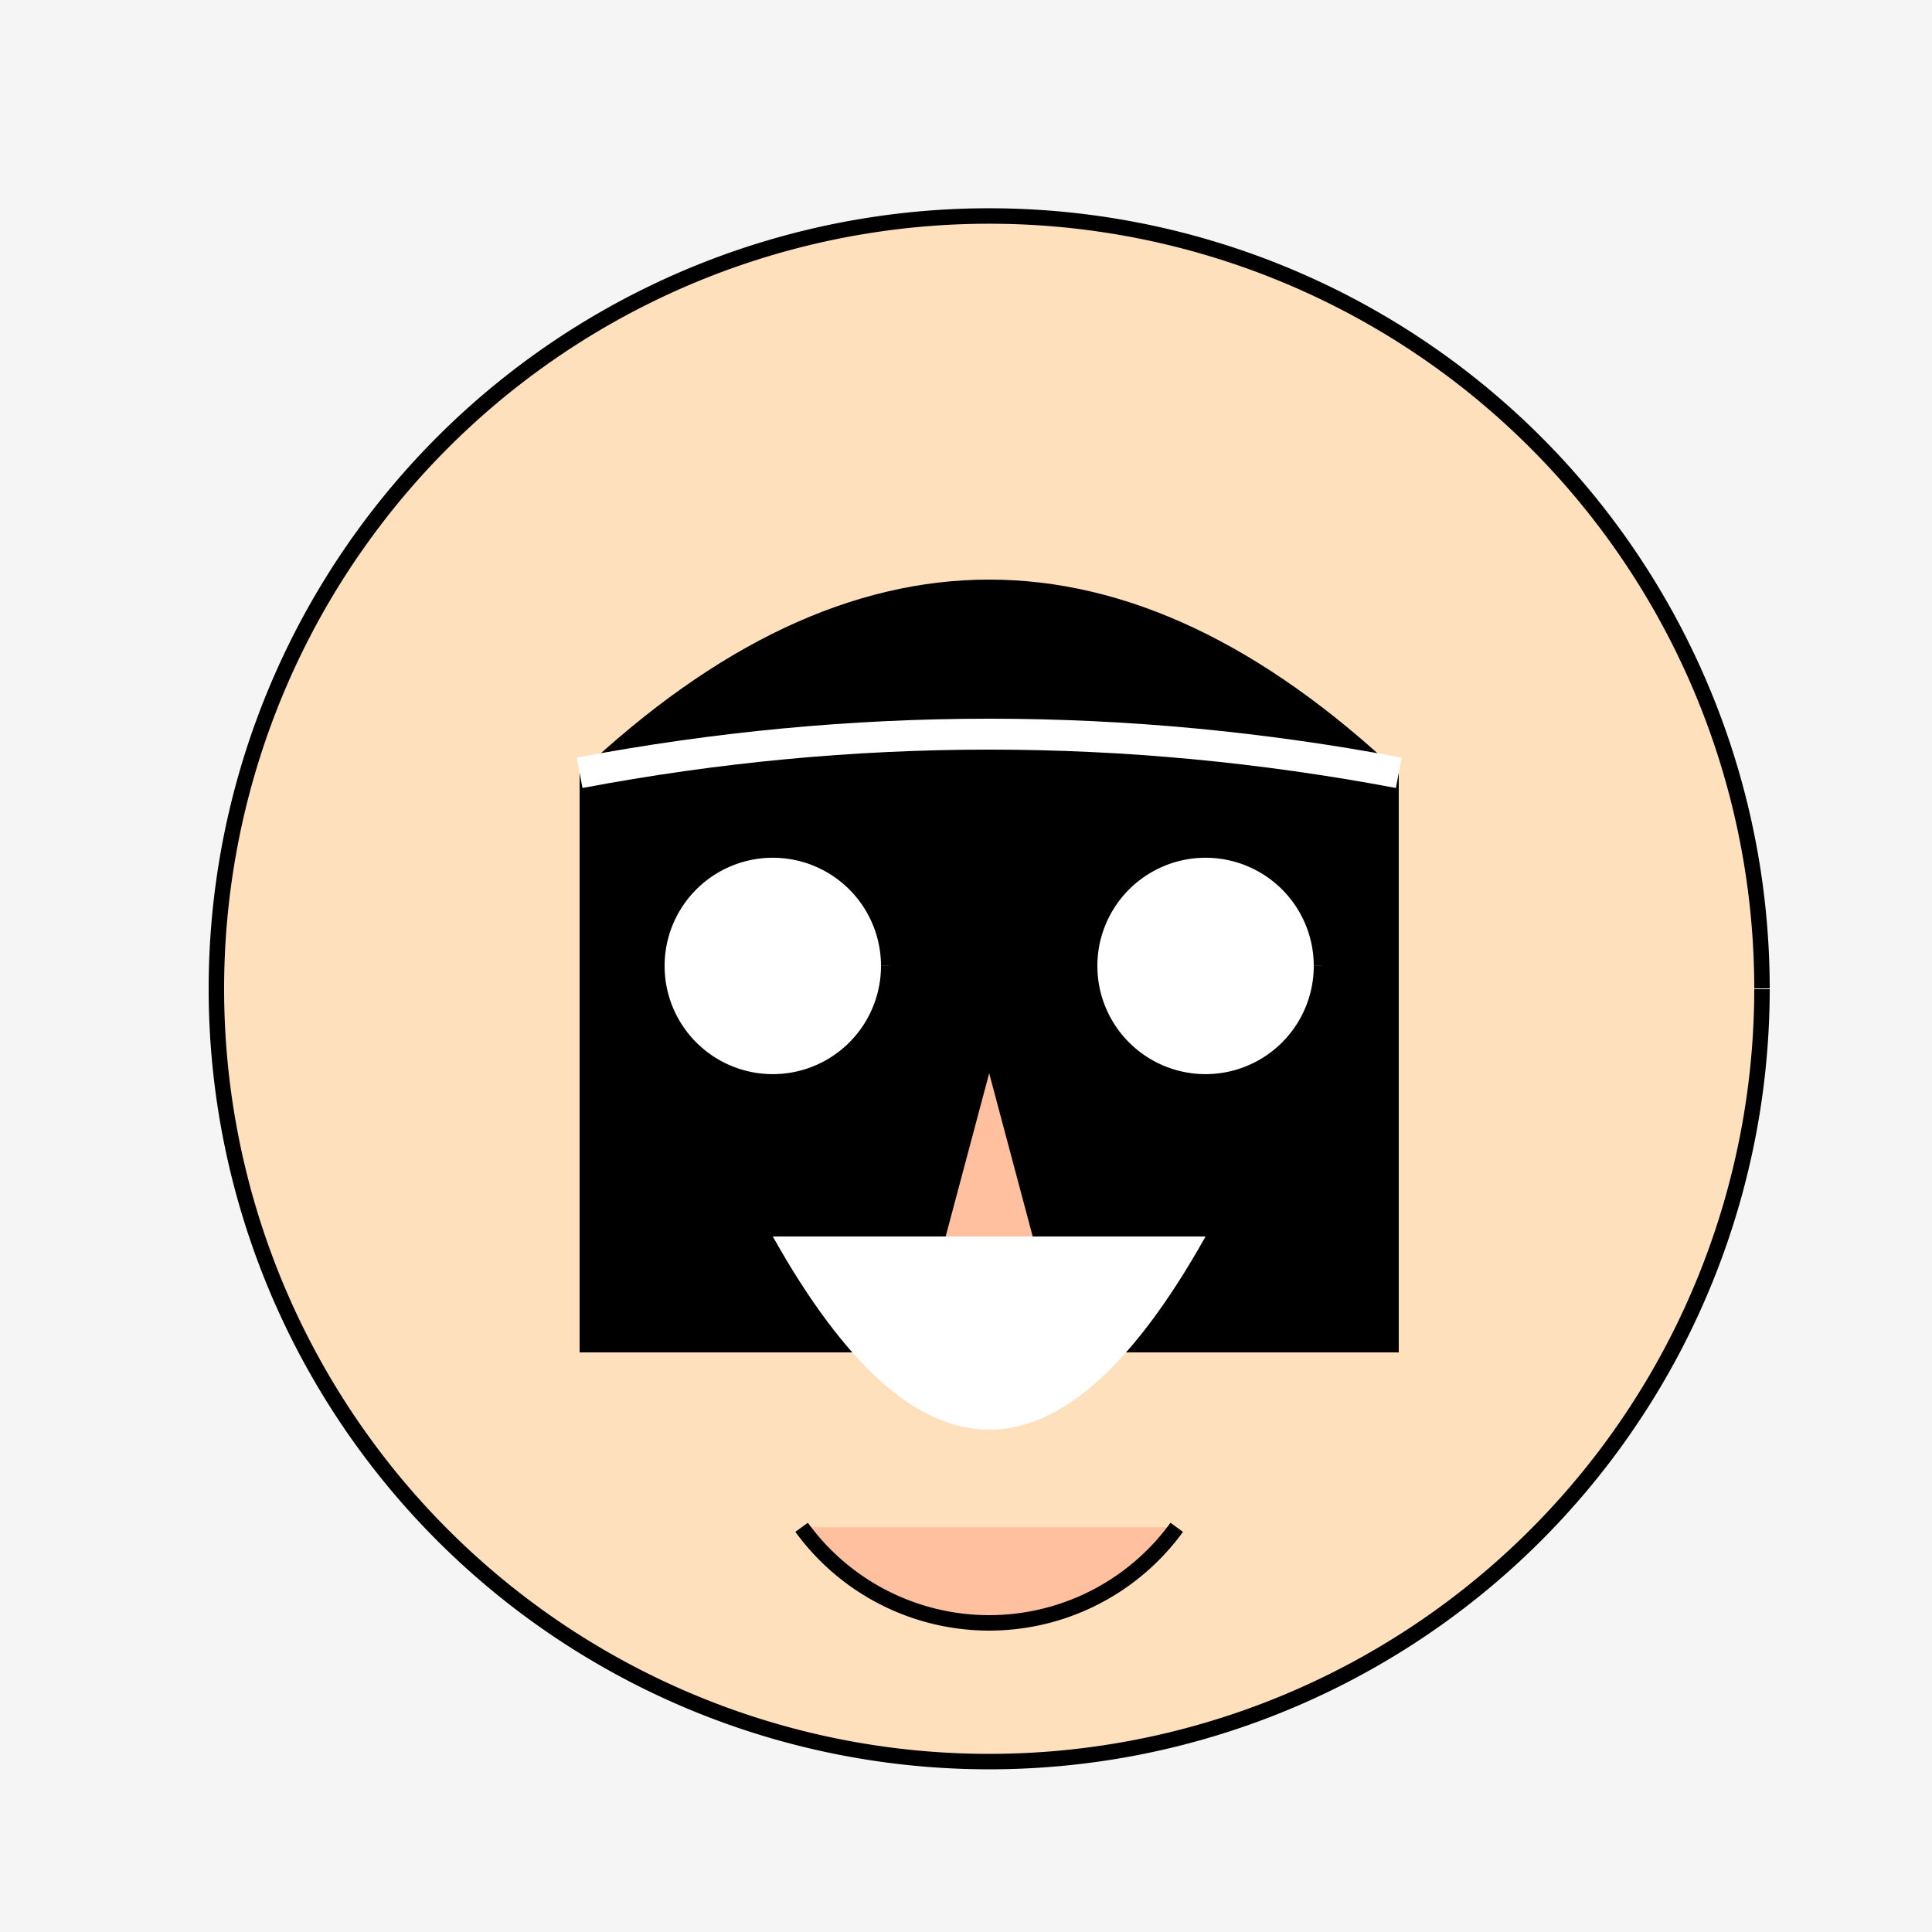
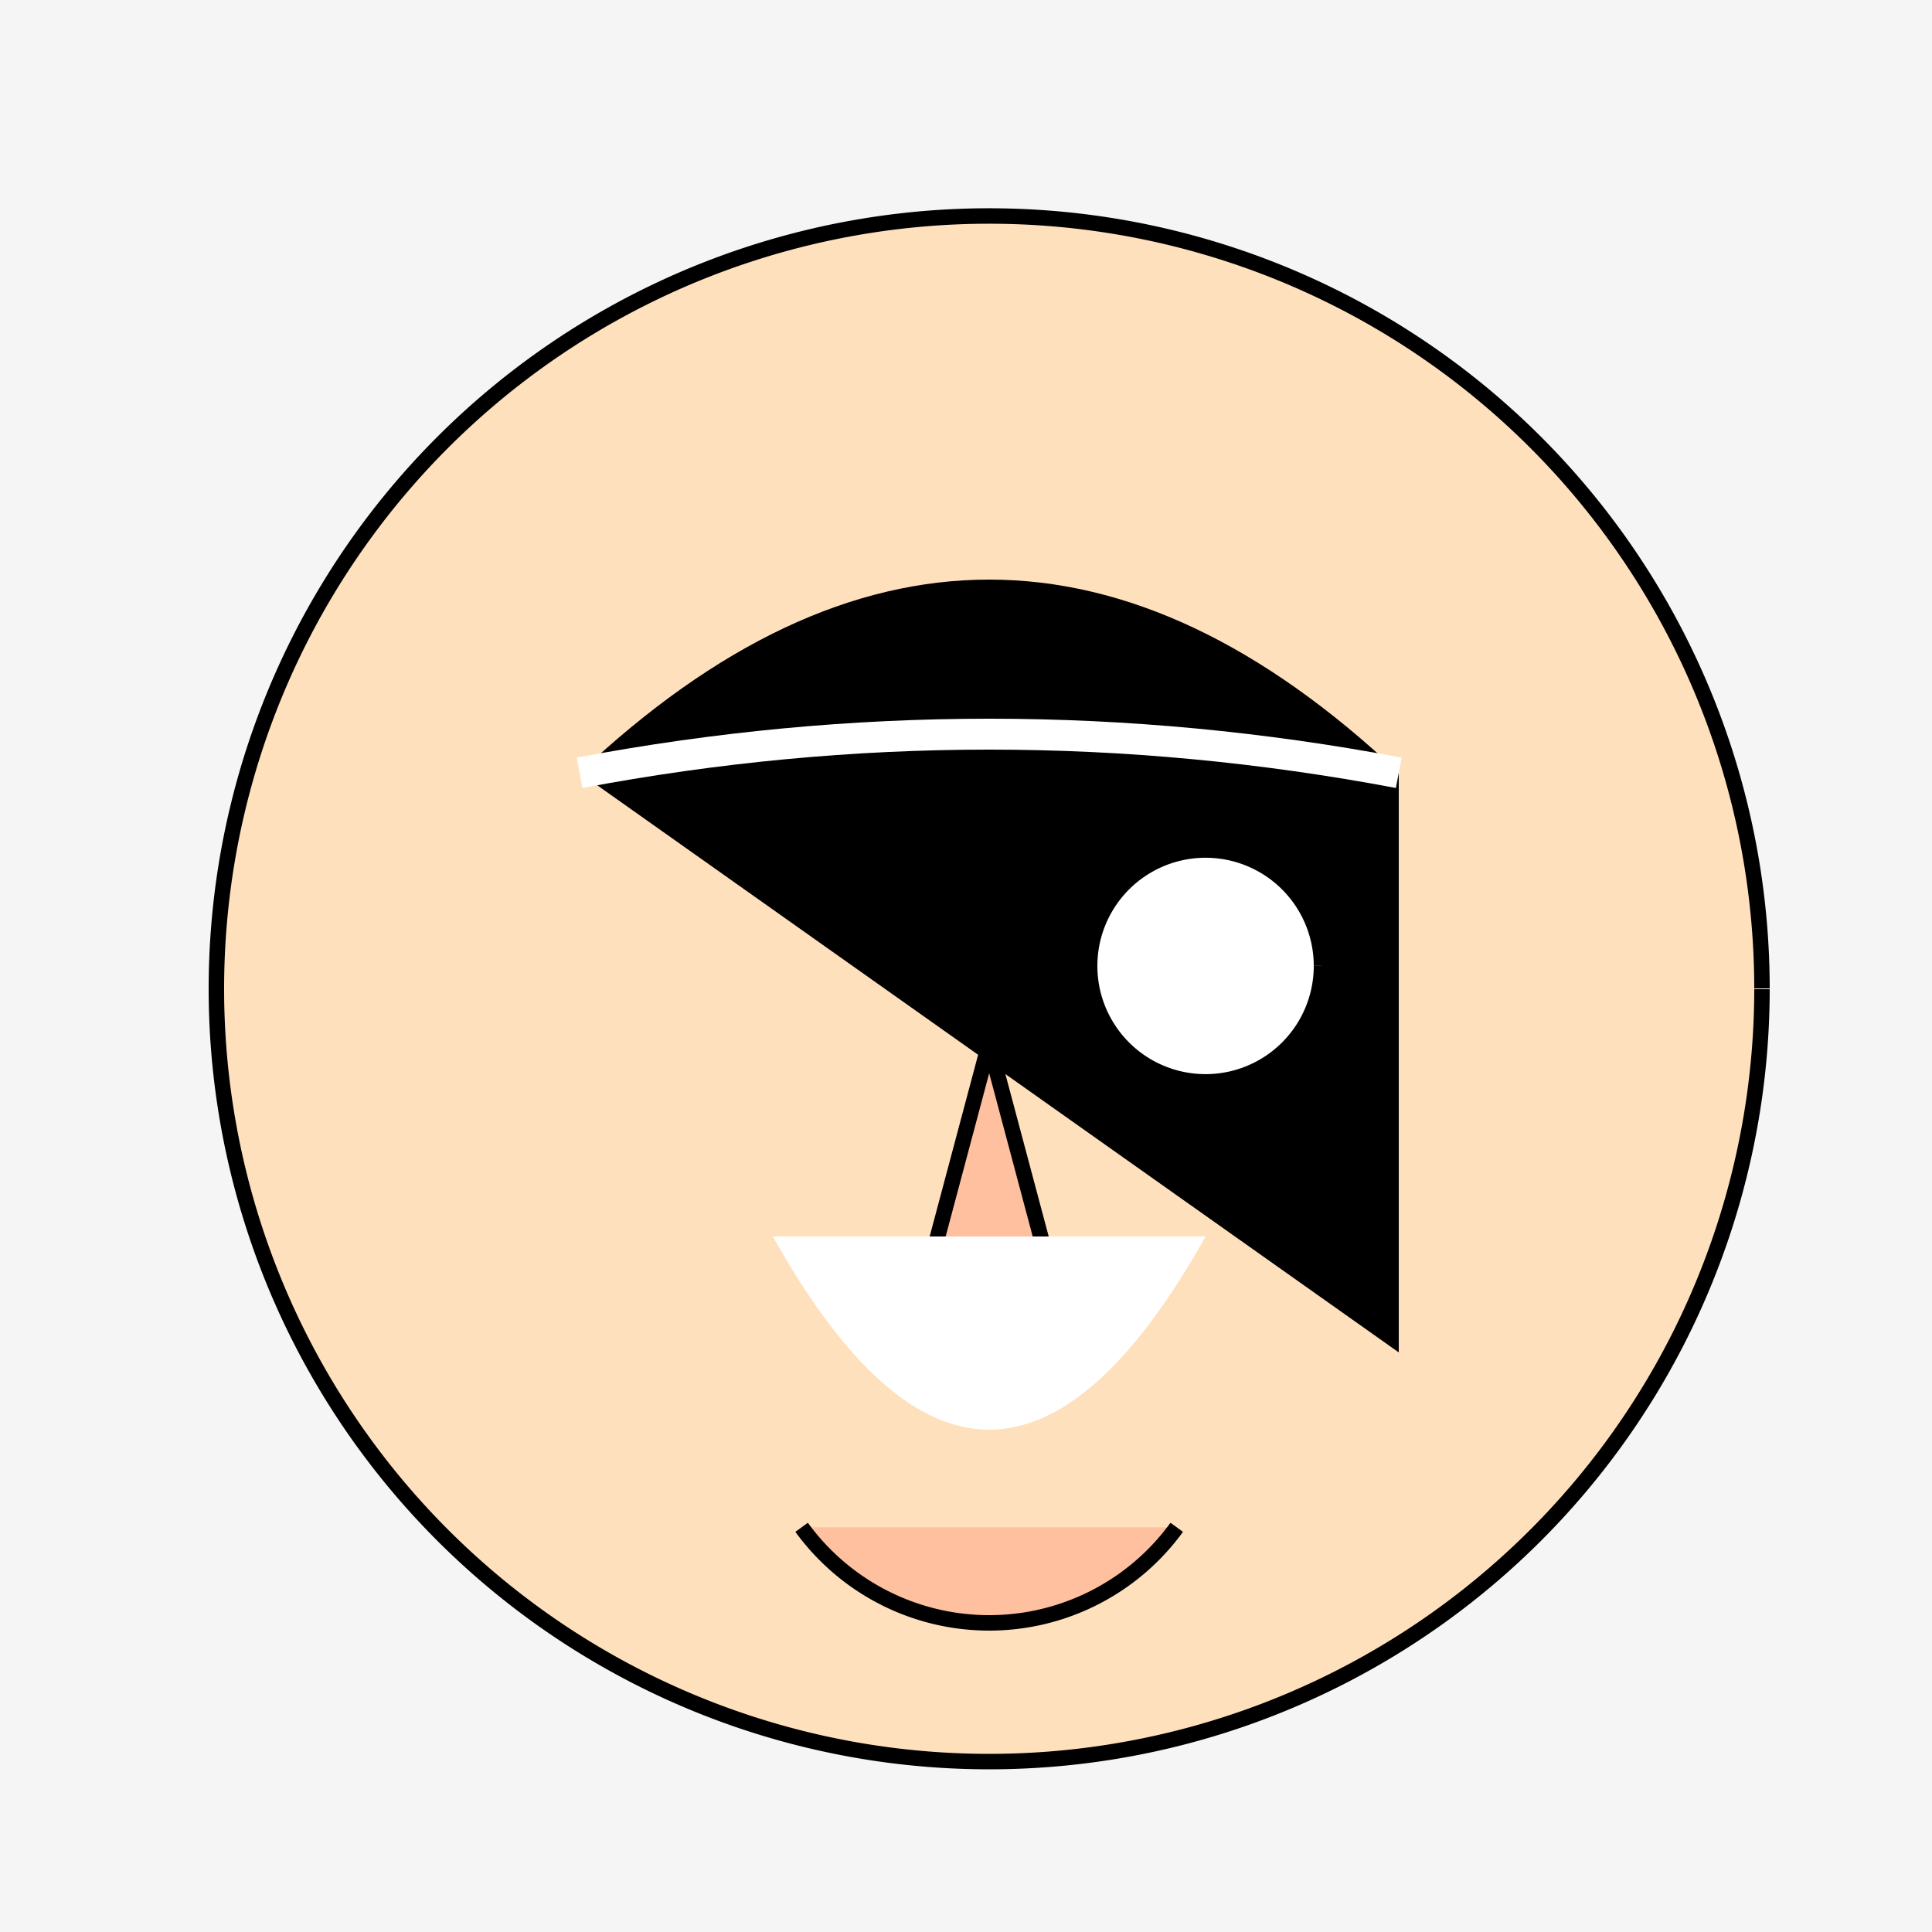
<svg xmlns="http://www.w3.org/2000/svg" width="500" height="500">
  <defs />
  <g>
    <rect fill="#f5f5f5" stroke="none" x="0" y="0" width="512" height="512" />
    <path fill="#ffe0bd" stroke="#000" paint-order="fill stroke markers" d=" M 456 256 A 200 200 0 1 1 456 255.8" stroke-miterlimit="10" stroke-width="4" stroke-dasharray="" />
-     <path fill="#000" stroke="none" paint-order="stroke fill markers" d=" M 150 200 L 362 200 L 362 350 L 150 350 Z" />
-     <path fill="#fff" stroke="#000" paint-order="fill stroke markers" d=" M 230 250 A 30 30 0 1 1 230 249.97" stroke-miterlimit="10" stroke-width="4" stroke-dasharray="" />
+     <path fill="#000" stroke="none" paint-order="stroke fill markers" d=" M 150 200 L 362 200 L 362 350 Z" />
    <path fill="#fff" stroke="#000" paint-order="fill stroke markers" d=" M 342 250 A 30 30 0 1 1 342 249.97" stroke-miterlimit="10" stroke-width="4" stroke-dasharray="" />
    <path fill="#ffc09f" stroke="#000" paint-order="fill stroke markers" d=" M 256 270 L 240 330 L 272 330 Z" stroke-miterlimit="10" stroke-width="4" stroke-dasharray="" />
    <path fill="#ffc09f" stroke="#000" paint-order="fill stroke markers" d=" M 304.541 395.267 A 60 60 0 0 1 207.459 395.267" stroke-miterlimit="10" stroke-width="4" stroke-dasharray="" />
    <path fill="#fff" stroke="none" paint-order="stroke fill markers" d=" M 200 320 Q 256 420 312 320" />
    <path fill="#000" stroke="none" paint-order="stroke fill markers" d=" M 150 200 Q 256 100 362 200" />
    <path fill="none" stroke="#fff" paint-order="fill stroke markers" d=" M 150 200 Q 256 180 362 200" stroke-miterlimit="10" stroke-width="8" stroke-dasharray="" />
  </g>
</svg>